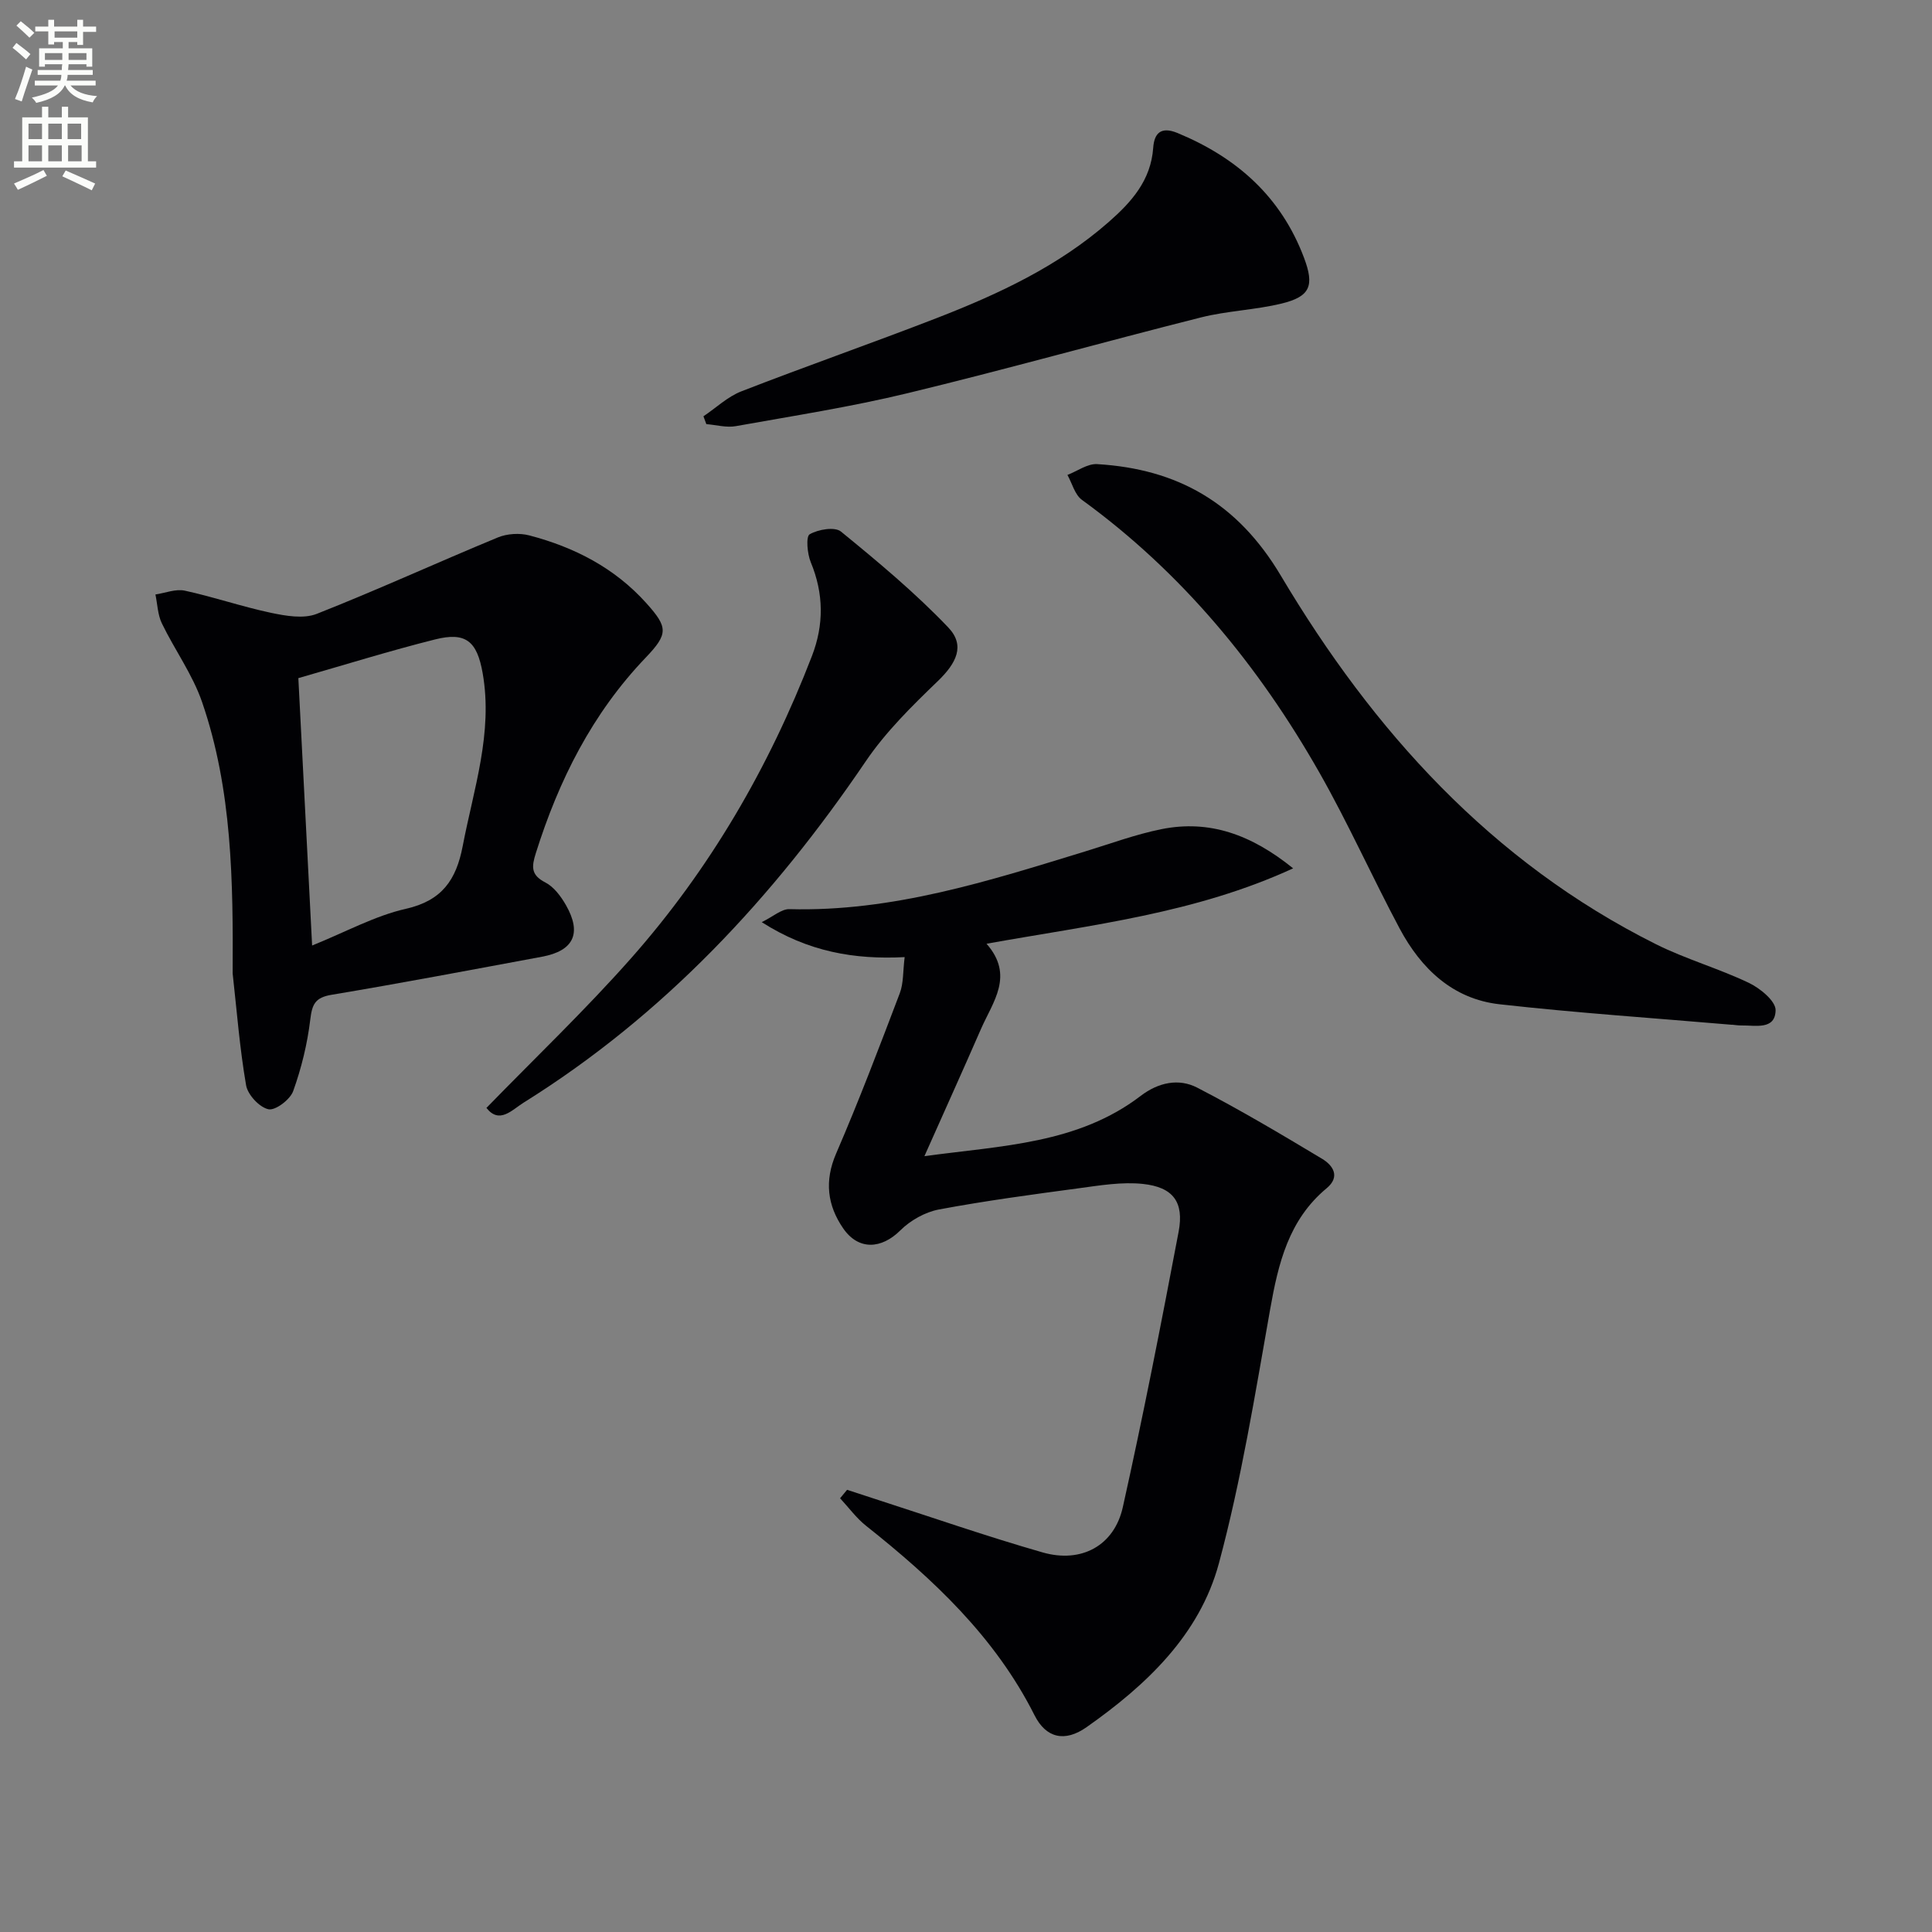
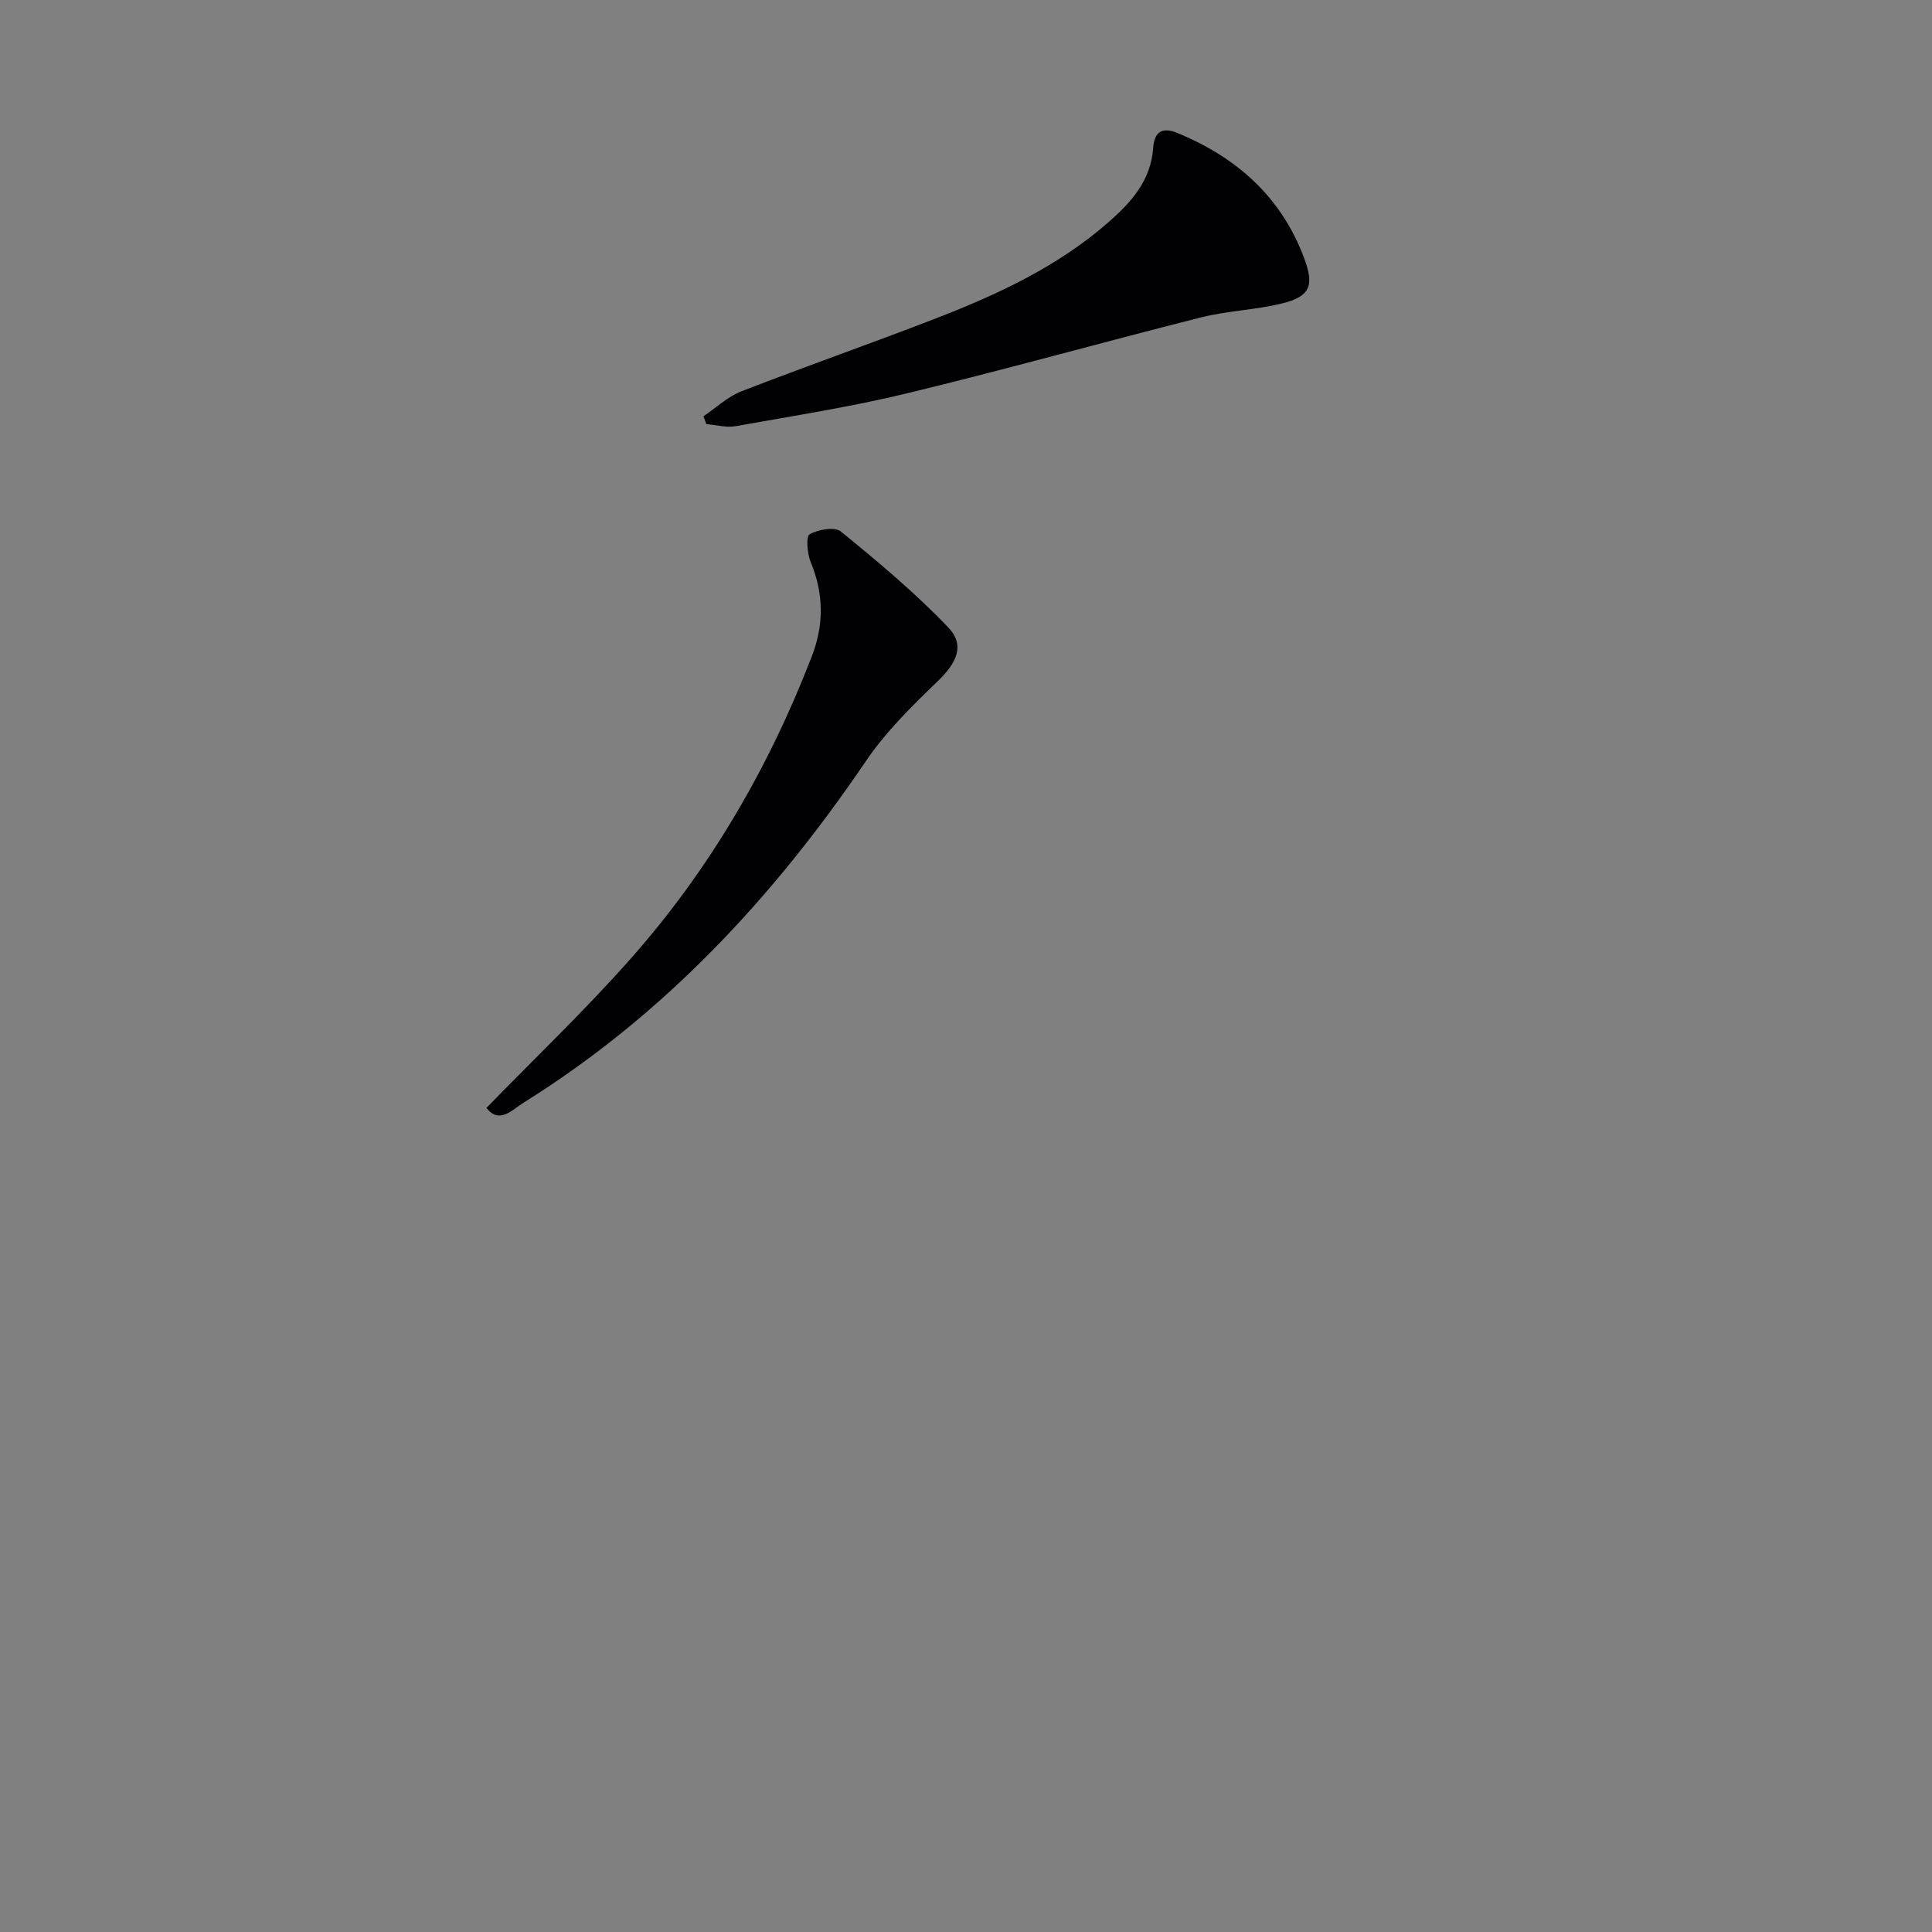
<svg xmlns="http://www.w3.org/2000/svg" enable-background="new 0 0 400 400" viewBox="0 0 400 400">
  <rect x="0" y="0" width="400" height="400" fill="#808080" stroke="none" />
-   <path d="m2.6 9.9.8-1c.9.7 1.9 1.4 2.9 2.3l-.9 1.1c-1.1-1-2-1.8-2.8-2.4zm.5 10.6c.9-2.1 1.6-4.3 2.3-6.7.4.2.8.4 1.3.6-.7 2.1-1.5 4.3-2.2 6.6zm.3-15.2.9-.9c1 .8 2 1.6 2.8 2.4l-1 1c-.9-.9-1.8-1.7-2.7-2.5zm12.6-1.2h1.2v1.4h2.7v1.1h-2.7v2.7h-1.2v-.6h-1.8v1.3h4.9v3.8h-1.2v-.5h-3.7c0 .4-.1.9-.1 1.2h5.1v1h-5.2c0 .5-.1.9-.2 1.2h6v1h-5.2c1.1 1.3 2.9 2 5.5 2.2-.4.4-.7.8-.9 1.3-2.9-.5-4.8-1.6-5.7-3.5h-.1c-.8 1.7-2.7 2.9-5.9 3.6-.2-.4-.6-.8-.9-1.1 2.8-.6 4.6-1.4 5.4-2.5h-4.8v-1h5.3c.1-.3.2-.7.2-1.2h-4.9v-1h5c0-.4 0-.8.1-1.2h-3.6v.5h-1.2v-3.8h4.9v-1.3h-1.8v.5h-1.2v-2.7h-2.7v-1h2.7v-1.4h1.2v1.4h4.8zm-6.7 8.3h3.6c0-.4 0-.9 0-1.4h-3.6zm1.9-4.6h4.8v-1.3h-4.7v1.3zm6.7 3.2h-3.7v1.4h3.7z" fill="#fbfcfa" />
-   <path d="m8.7 22.1h1.3v2.2h2.8v-2.2h1.3v2.2h4.1v9.1h1.7v1.3h-17v-1.3h1.7v-9.1h4.1zm.3 13.1.7 1.2c-1.8.9-3.8 1.9-6 2.9-.2-.4-.5-.8-.8-1.3 2.3-1 4.4-1.9 6.1-2.8zm-3.1-6.4h2.8v-3.2h-2.8zm0 4.6h2.8v-3.3h-2.8zm4.1-4.6h2.8v-3.2h-2.8zm0 4.6h2.8v-3.3h-2.8zm3.6 1.9c2.1.9 4.1 1.8 6.1 2.7l-.7 1.4c-2.2-1.1-4.2-2-6.1-2.9zm3.2-9.7h-2.8v3.2h2.8zm-2.7 7.8h2.8v-3.3h-2.8z" fill="#fbfcfa" />
  <g fill="#010104">
-     <path d="m175.38 308.45c1.98.65 3.96 1.3 5.94 1.94 11.5 3.71 22.93 7.69 34.54 11.02 8.03 2.3 14.84-1.4 16.61-9.38 4.22-18.92 7.94-37.96 11.55-57.01 1.16-6.15-1.13-9.23-7.39-9.9-4.33-.46-8.85.3-13.23.89-9.69 1.3-19.4 2.6-29.01 4.4-2.86.54-5.91 2.26-7.99 4.33-3.9 3.87-8.64 4.19-11.82-.41-3.28-4.76-3.93-9.81-1.47-15.5 4.72-10.92 8.95-22.06 13.18-33.19.8-2.1.64-4.56 1.01-7.48-10.39.54-20-1.1-29.59-7.24 2.41-1.18 4.09-2.74 5.73-2.69 21.33.57 41.26-5.83 61.26-11.96 5.23-1.6 10.41-3.52 15.76-4.6 9.93-2 18.62 1.12 27.27 8.11-20.3 9.34-41.51 11.67-63.48 15.61 5.8 6.6 1.31 12.02-1.15 17.65-3.7 8.48-7.52 16.92-11.71 26.33 16.17-2.2 31.77-2.55 44.78-12.48 3.64-2.78 7.85-3.69 11.69-1.71 8.81 4.55 17.36 9.63 25.87 14.74 2.23 1.34 3.84 3.68.94 6.09-7.87 6.54-10.01 15.54-11.7 25.07-3.12 17.61-5.97 35.35-10.61 52.59-4 14.84-15.05 25.24-27.41 33.93-4.51 3.17-8.39 2.24-10.76-2.47-8.15-16.2-20.96-28.18-34.88-39.23-2.03-1.61-3.6-3.79-5.38-5.7.49-.59.97-1.17 1.45-1.75z" />
-     <path d="m48.17 201.55c.1-19.01-.08-38.04-6.33-56.19-1.96-5.71-5.67-10.8-8.33-16.3-.86-1.79-.91-3.97-1.33-5.98 2.03-.3 4.2-1.2 6.08-.79 5.99 1.3 11.82 3.31 17.81 4.58 3.09.65 6.78 1.3 9.52.22 12.61-4.97 24.95-10.64 37.49-15.82 1.92-.79 4.49-.95 6.51-.42 9.32 2.44 17.68 6.73 24.23 14.03 4.48 4.99 4.58 6.35-.15 11.29-11.07 11.57-17.99 25.38-22.74 40.49-.86 2.75-1.06 4.49 1.97 6.04 1.77.91 3.23 2.87 4.27 4.69 3.34 5.85 1.61 9.47-4.96 10.69-14.51 2.69-29.01 5.45-43.56 7.88-3.41.57-4.03 1.96-4.41 5.12-.6 5.02-1.83 10.06-3.54 14.82-.63 1.76-3.7 4.08-5.13 3.76-1.87-.41-4.28-3-4.62-4.97-1.32-7.64-1.92-15.41-2.78-23.14zm13.6-61.15c.93 18.09 1.88 36.4 2.85 55.36 7.06-2.85 13.03-6.16 19.41-7.6 7.48-1.69 10.42-5.99 11.76-12.95 2.27-11.86 6.31-23.48 4.14-35.84-1.17-6.65-3.51-8.58-9.86-6.98-9.29 2.33-18.47 5.19-28.3 8.01z" />
-     <path d="m358.58 212.17c-16.05-1.38-32.13-2.45-48.14-4.25-9.66-1.09-16.22-7.37-20.65-15.66-5.71-10.7-10.66-21.82-16.65-32.35-12.56-22.07-28.42-41.37-49.14-56.42-1.47-1.07-2.02-3.41-3-5.16 2.05-.79 4.14-2.35 6.13-2.24 16.69.99 29.1 8.03 38.07 23.12 19.08 32.07 43.55 59.23 77.61 76.26 6.21 3.11 13.01 5.03 19.29 8.03 2.32 1.11 5.55 3.76 5.52 5.66-.08 4.14-4.18 3.1-7.06 3.15-.66.01-1.33-.1-1.99-.16.01 0 .01.01.01.02z" />
    <path d="m145.64 86.19c2.61-1.75 5-4.06 7.86-5.17 13.45-5.23 27.09-9.99 40.55-15.21 12.73-4.95 25.07-10.7 35.5-19.85 4.74-4.16 8.73-8.62 9.21-15.37.21-2.96 1.56-4.49 5.04-3.05 12.28 5.08 21.44 13.2 26.19 25.85 2.17 5.77 1.3 8.02-4.7 9.47-5.46 1.32-11.21 1.49-16.65 2.86-20.27 5.11-40.4 10.77-60.71 15.68-11.73 2.84-23.7 4.7-35.59 6.83-1.95.35-4.06-.26-6.1-.42-.21-.55-.4-1.09-.6-1.62z" />
    <path d="m100.71 229.38c10.11-10.39 20.46-20.26 29.9-30.93 16.36-18.49 28.61-39.58 37.49-62.62 2.5-6.48 2.46-12.91-.24-19.43-.73-1.77-1.03-5.32-.23-5.78 1.76-1.02 5.21-1.61 6.49-.56 7.69 6.28 15.37 12.68 22.21 19.85 3.57 3.75 1.68 7.4-2.18 11.12-5.35 5.15-10.76 10.48-14.9 16.58-19.1 28.16-41.82 52.58-70.86 70.69-2.41 1.51-5 4.5-7.68 1.08z" />
  </g>
</svg>